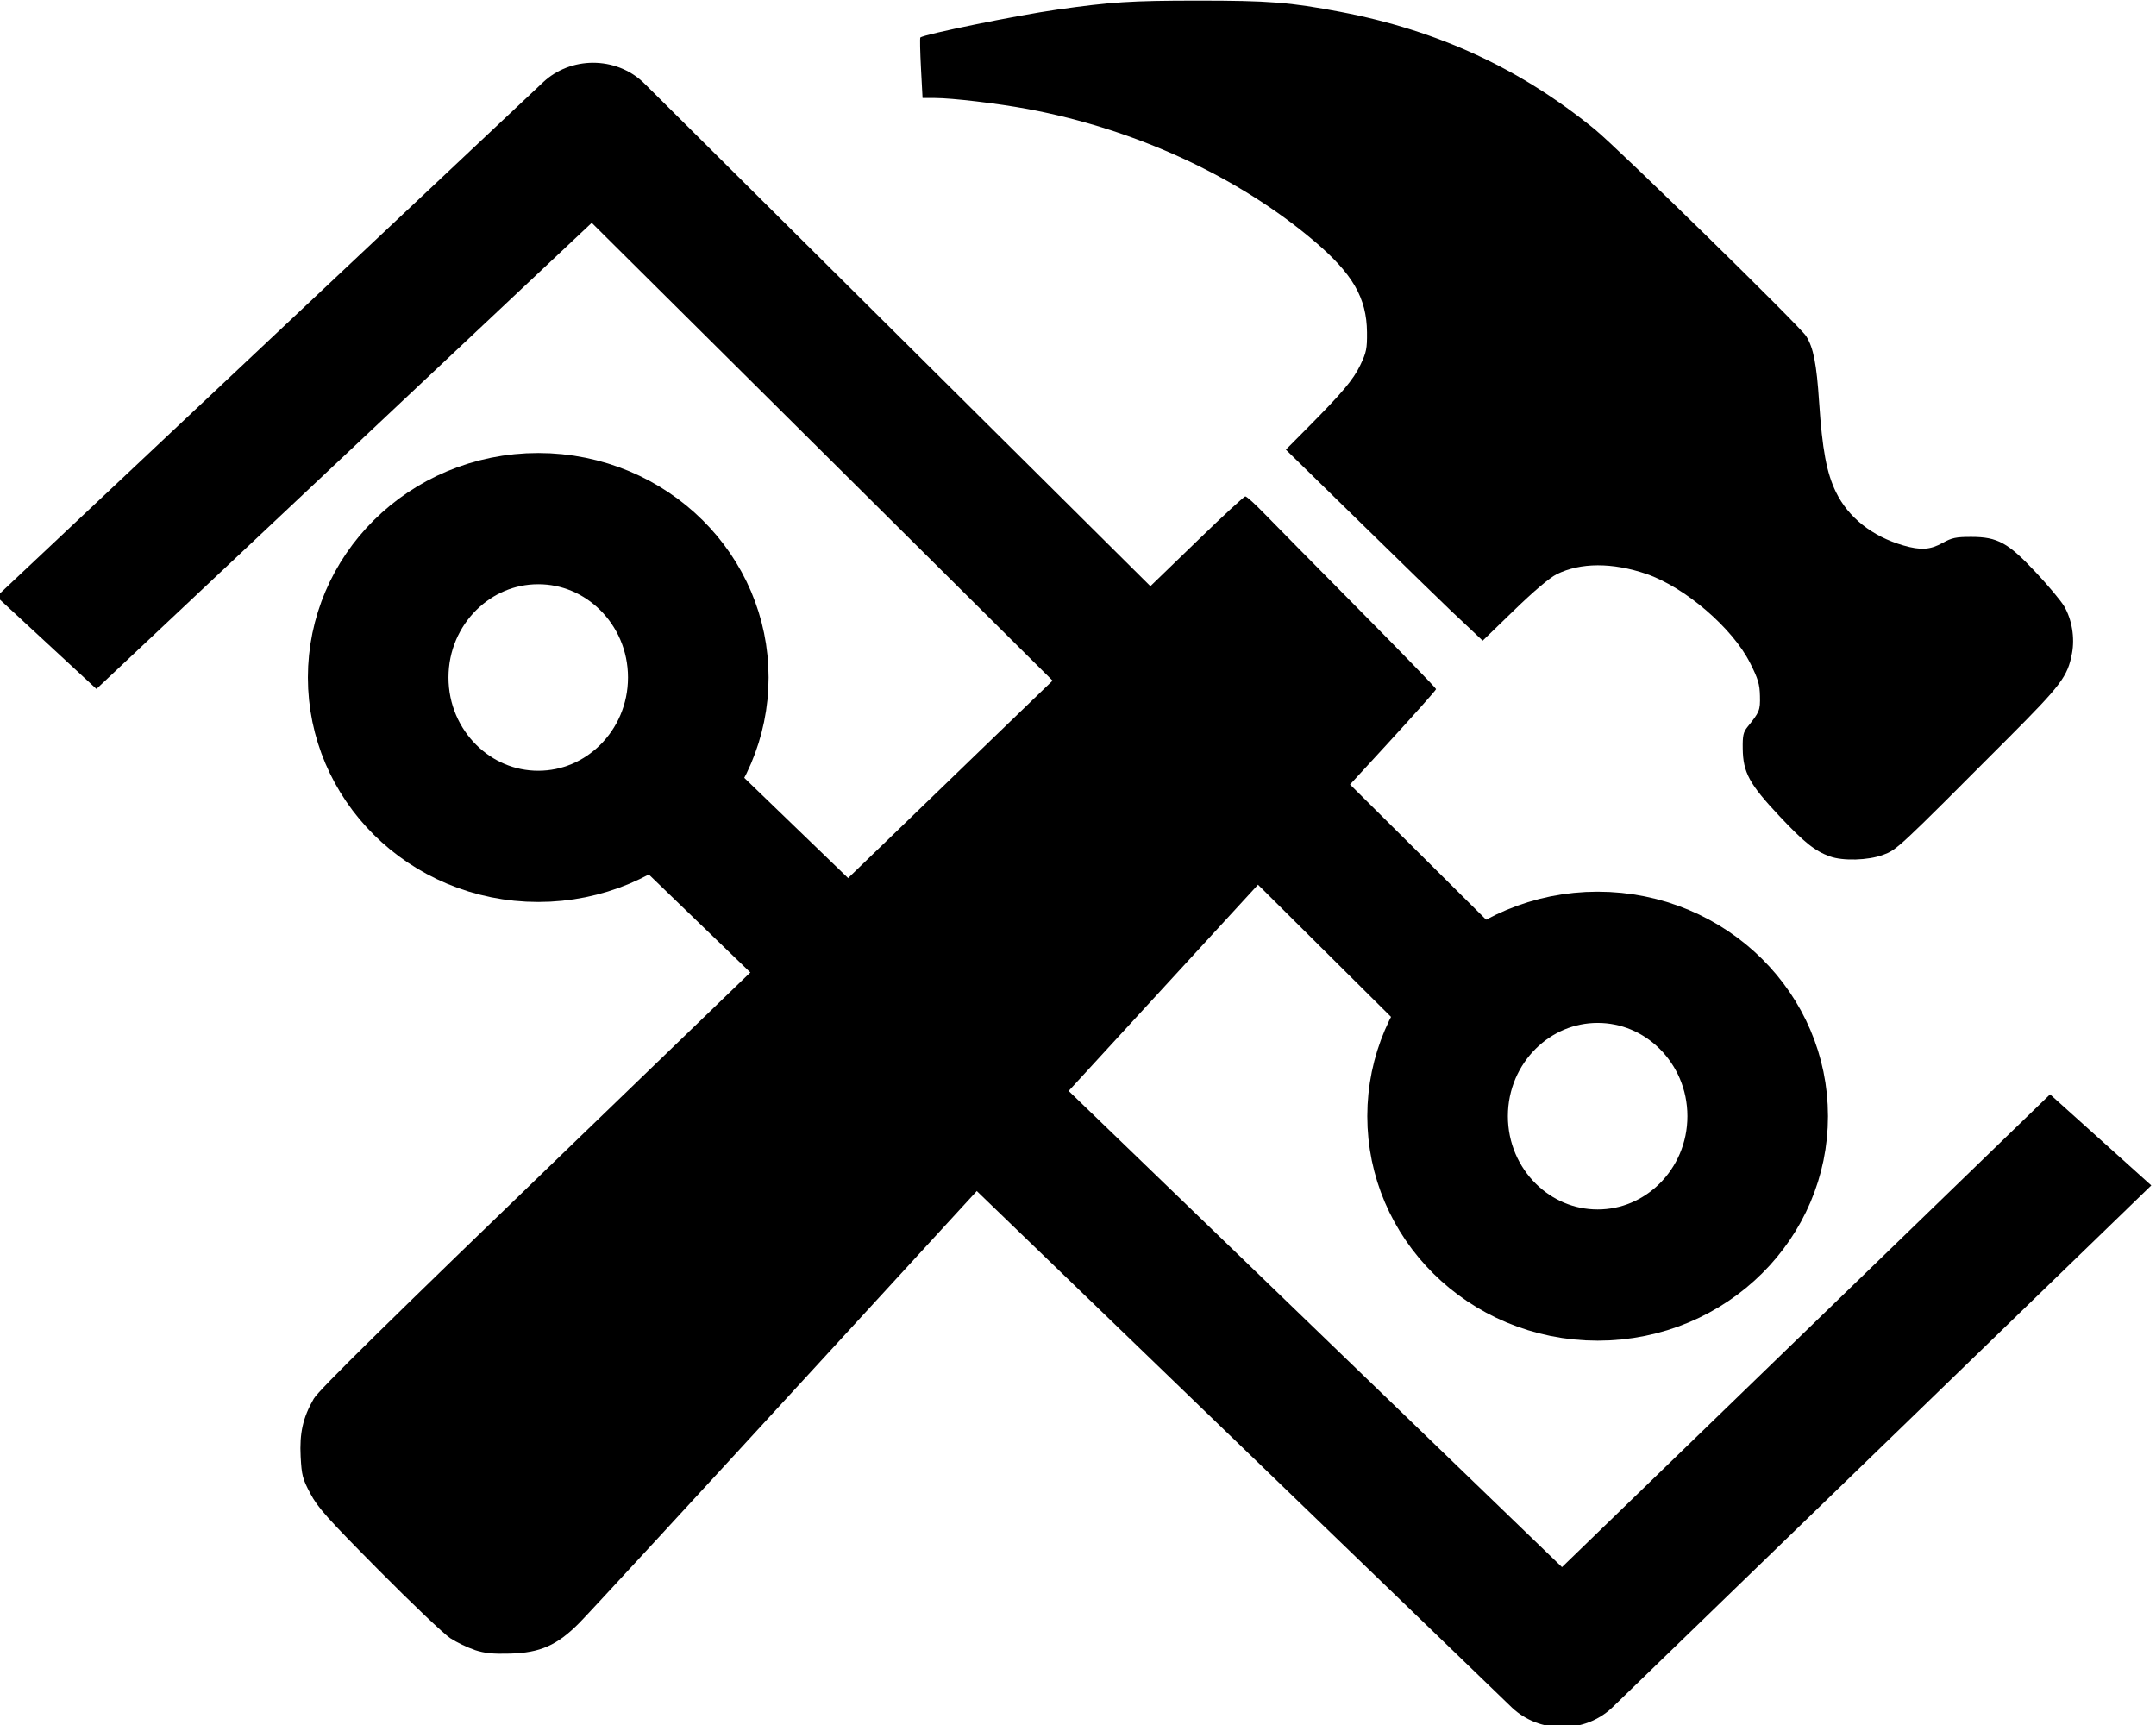
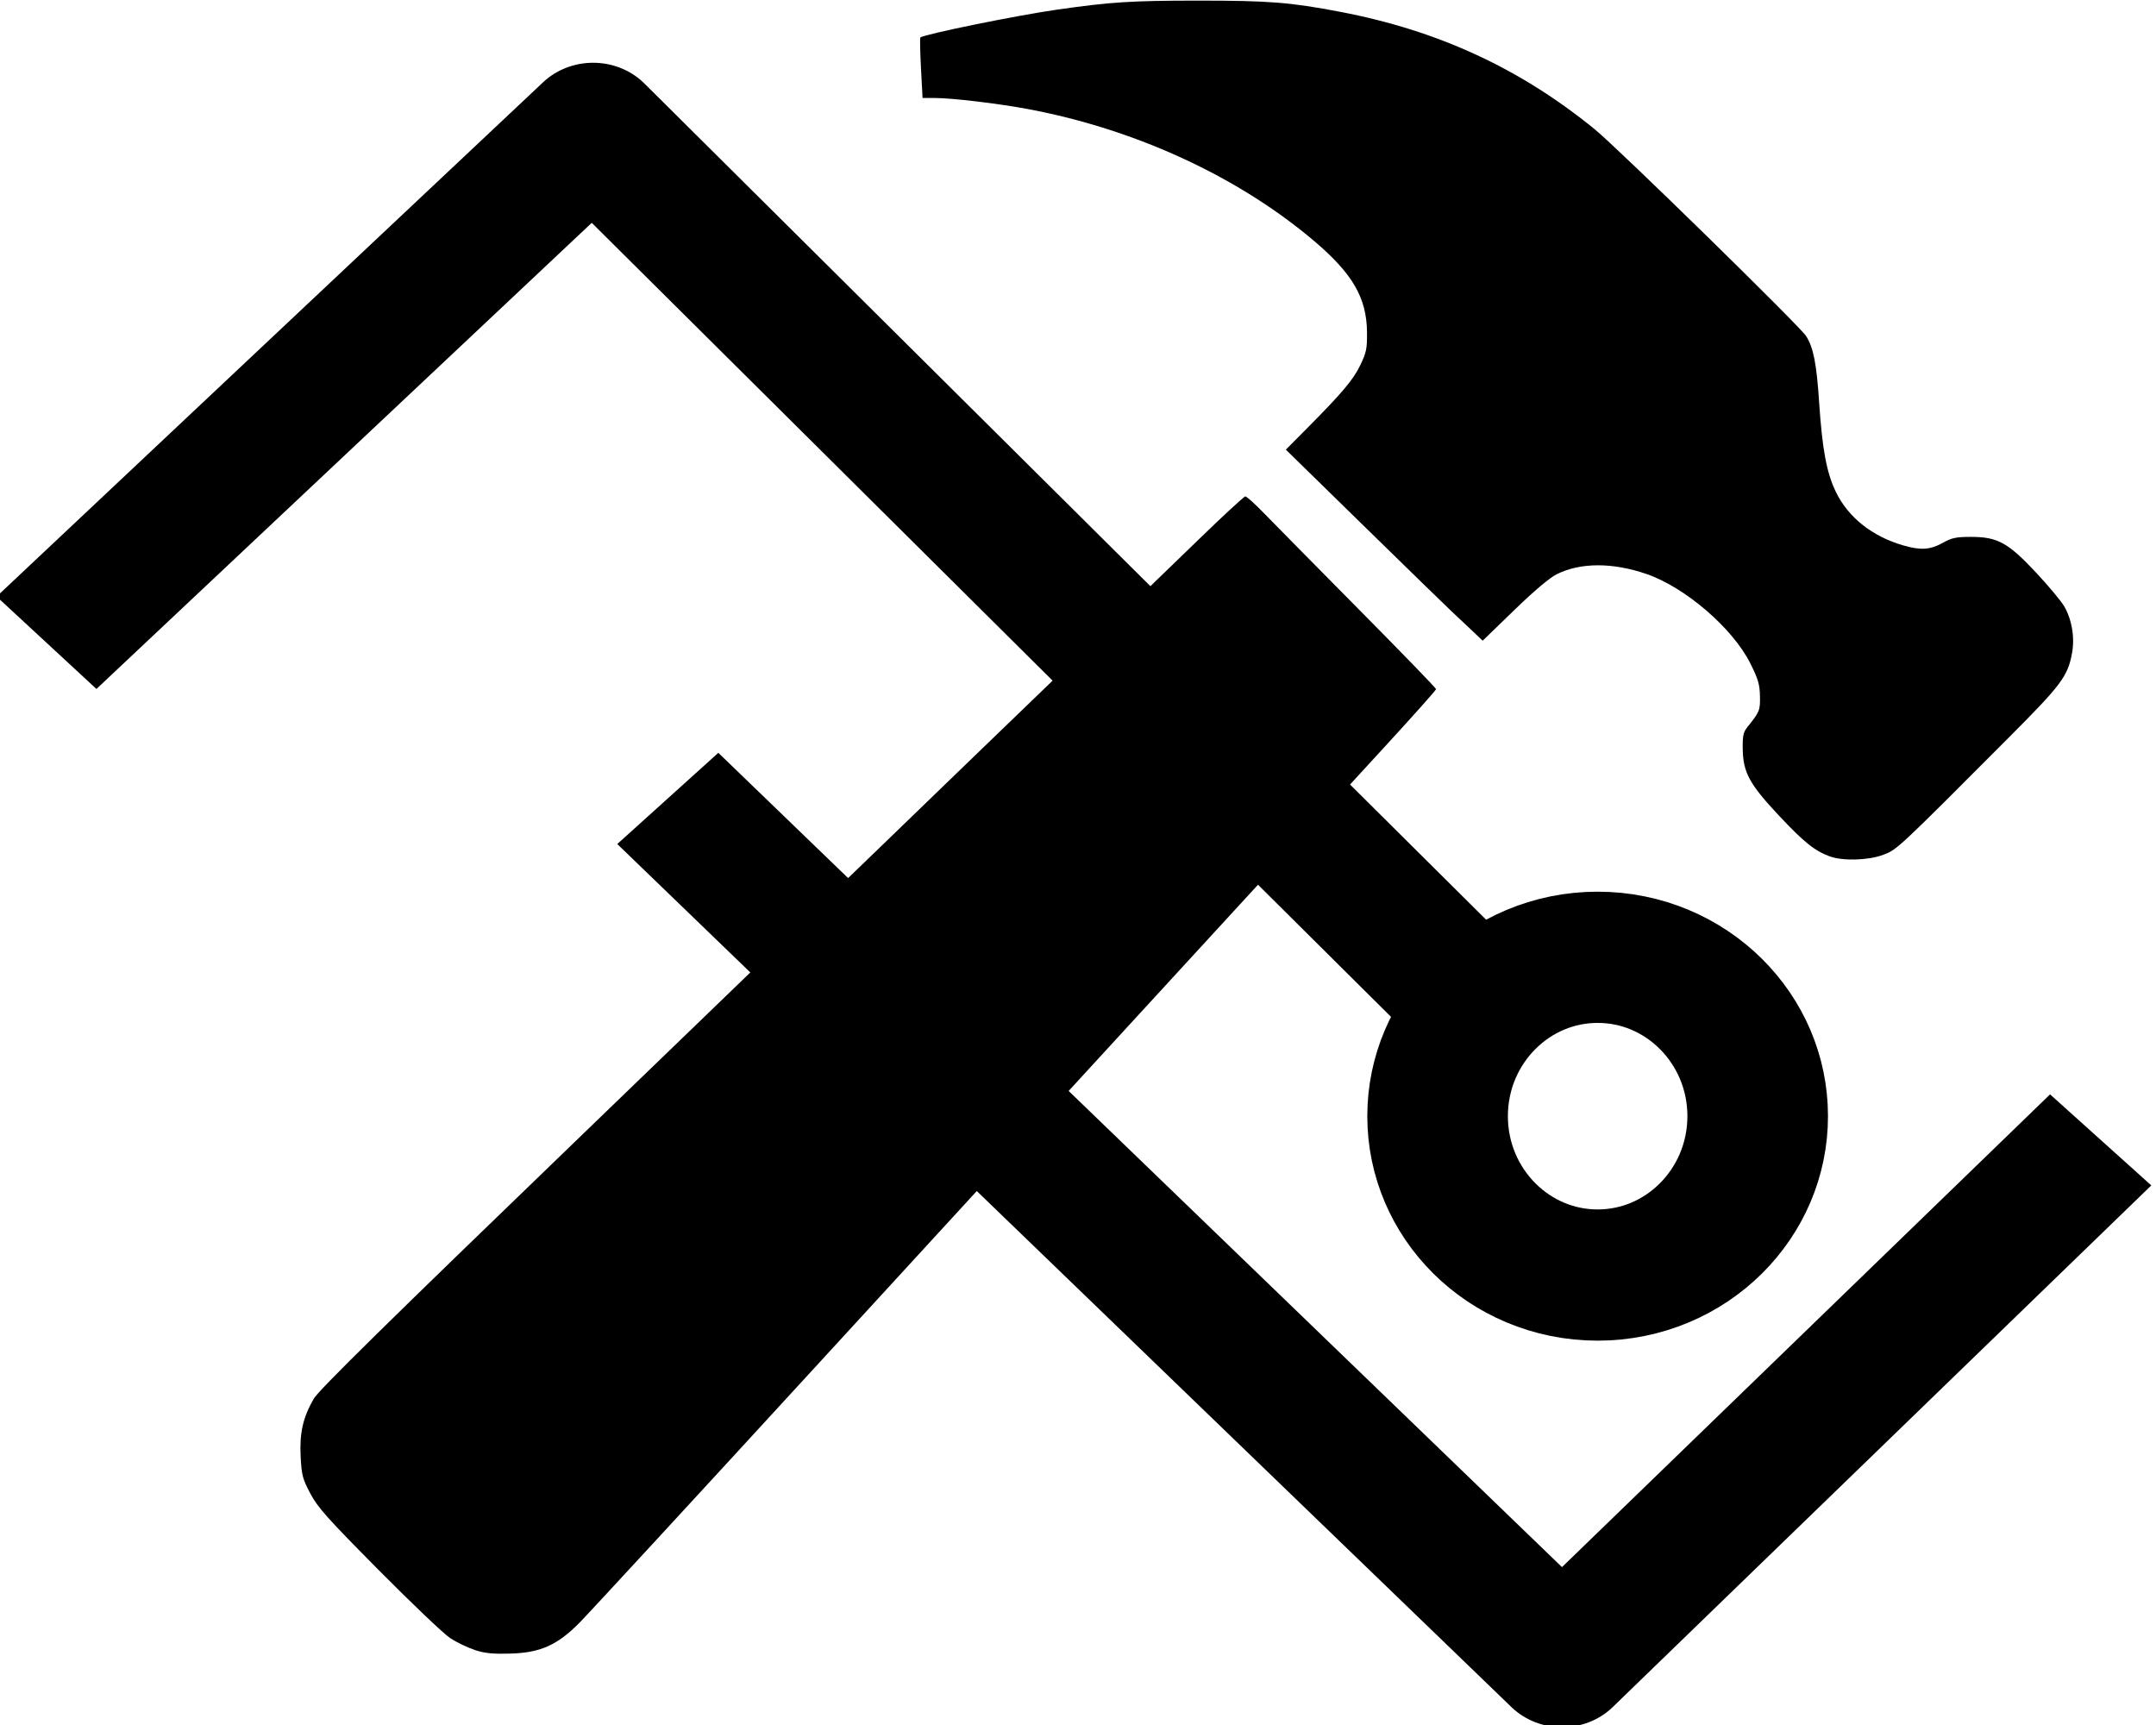
<svg xmlns="http://www.w3.org/2000/svg" id="svg8" version="1.1" viewBox="0 0 31.75 25.4" height="1in" width="1.25in">
  <defs id="defs2">
    <marker style="overflow:visible" id="Arrow1Lstart" refX="0" refY="0" orient="auto">
      <path transform="matrix(0.8,0,0,0.8,10,0)" style="fill:#ff24ff;fill-opacity:1;fill-rule:evenodd;stroke:#1a1a41;stroke-width:1pt;stroke-opacity:0" d="M 0,0 5,-5 -12.5,0 5,5 Z" id="path853" />
    </marker>
  </defs>
  <g id="layer1">
    <g style="stroke-width:3.383;stroke-miterlimit:4;stroke-dasharray:none" transform="matrix(0.611,0,0,0.572,-15.59,-12.19)" id="g1200">
      <g style="stroke-width:3.383;stroke-miterlimit:4;stroke-dasharray:none" id="g1182">
        <path id="path24" d="m 36.959,63.785 c -0.172,-0.06 -0.438,-0.196 -0.591,-0.303 -0.153,-0.107 -0.928,-0.894 -1.721,-1.749 -1.245,-1.341 -1.471,-1.612 -1.651,-1.973 -0.188,-0.379 -0.21,-0.47 -0.234,-0.949 -0.03,-0.608 0.055,-1.011 0.316,-1.494 0.118,-0.219 1.761,-1.945 6.405,-6.729 3.435,-3.539 6.811,-7.02 7.503,-7.734 1.227,-1.269 2.456,-2.535 5.059,-5.216 0.706,-0.727 1.767,-1.823 2.357,-2.435 0.59,-0.612 1.098,-1.113 1.129,-1.113 0.031,0 0.235,0.196 0.453,0.437 0.218,0.24 1.24,1.346 2.27,2.458 1.031,1.112 1.874,2.041 1.874,2.066 0,0.025 -0.542,0.674 -1.204,1.444 -3.395,3.947 -8.893,10.342 -13.697,15.935 -2.955,3.44 -5.541,6.436 -5.748,6.658 -0.537,0.578 -0.943,0.77 -1.672,0.791 -0.415,0.012 -0.606,-0.008 -0.848,-0.092 z m 32.663,-20.426 c -0.365,-0.142 -0.621,-0.36 -1.221,-1.042 -0.722,-0.821 -0.874,-1.119 -0.882,-1.73 -0.005,-0.34 0.014,-0.429 0.115,-0.563 0.292,-0.386 0.308,-0.428 0.3,-0.797 -0.006,-0.302 -0.044,-0.439 -0.237,-0.848 -0.424,-0.901 -1.571,-1.953 -2.5,-2.293 -0.82,-0.3 -1.591,-0.297 -2.163,0.008 -0.17,0.091 -0.548,0.432 -1.026,0.927 l -0.757,0.783 -0.29,-0.294 c -0.159,-0.162 -0.367,-0.37 -0.461,-0.463 -0.094,-0.093 -1.031,-1.067 -2.082,-2.165 l -1.911,-1.996 0.502,-0.54 c 0.856,-0.921 1.122,-1.257 1.293,-1.637 0.146,-0.325 0.165,-0.423 0.161,-0.846 -0.008,-0.884 -0.345,-1.505 -1.272,-2.346 -1.834,-1.662 -4.319,-2.885 -6.913,-3.401 -0.715,-0.142 -1.818,-0.282 -2.227,-0.282 h -0.3 l -0.038,-0.767 c -0.021,-0.422 -0.028,-0.777 -0.015,-0.79 0.077,-0.081 2.318,-0.569 3.302,-0.719 1.298,-0.197 1.781,-0.23 3.372,-0.231 1.728,-6.13e-4 2.236,0.042 3.447,0.289 2.355,0.48 4.331,1.454 6.135,3.025 0.56,0.488 4.942,5.067 5.093,5.322 0.176,0.298 0.252,0.709 0.313,1.701 0.076,1.222 0.181,1.822 0.406,2.315 0.298,0.654 0.874,1.141 1.624,1.373 0.418,0.129 0.646,0.114 0.947,-0.065 0.224,-0.133 0.321,-0.155 0.689,-0.155 0.636,0 0.89,0.15 1.567,0.924 0.295,0.337 0.596,0.723 0.671,0.858 0.188,0.341 0.262,0.811 0.191,1.215 -0.105,0.597 -0.254,0.809 -1.539,2.185 -2.683,2.874 -2.682,2.873 -3.019,3.005 -0.358,0.141 -0.965,0.159 -1.275,0.039 z" style="fill:#000000;stroke-width:3.383;stroke-miterlimit:4;stroke-dasharray:none" />
        <g style="stroke-width:5.229;stroke-miterlimit:4;stroke-dasharray:none" transform="matrix(0.648,0,0,0.646,-41.175,2.797)" id="g1174">
-           <ellipse style="fill:#ffffff;fill-opacity:0;fill-rule:evenodd;stroke:#000000;stroke-width:5.229;stroke-miterlimit:4;stroke-dasharray:none;stroke-opacity:1" id="path26" cx="122.937" cy="55.657" rx="5.953" ry="6.331" />
          <path style="fill:none;stroke:#000000;stroke-width:5.229;stroke-linecap:butt;stroke-linejoin:round;stroke-miterlimit:4;stroke-dasharray:none;stroke-opacity:1" d="m 127.756,60.476 33.262,34.396 20.033,-20.789" id="path1129" />
          <ellipse ry="6.331" rx="5.953" cy="73.138" cx="162.341" id="path26-5" style="fill:#ffffff;fill-opacity:0;fill-rule:evenodd;stroke:#000000;stroke-width:5.229;stroke-miterlimit:4;stroke-dasharray:none;stroke-opacity:1" />
          <path id="path1129-1" d="M 157.741,68.646 124.978,33.775 104.648,54.273" style="fill:none;stroke:#000000;stroke-width:5.229;stroke-linecap:butt;stroke-linejoin:round;stroke-miterlimit:4;stroke-dasharray:none;stroke-opacity:1" />
        </g>
      </g>
    </g>
  </g>
</svg>